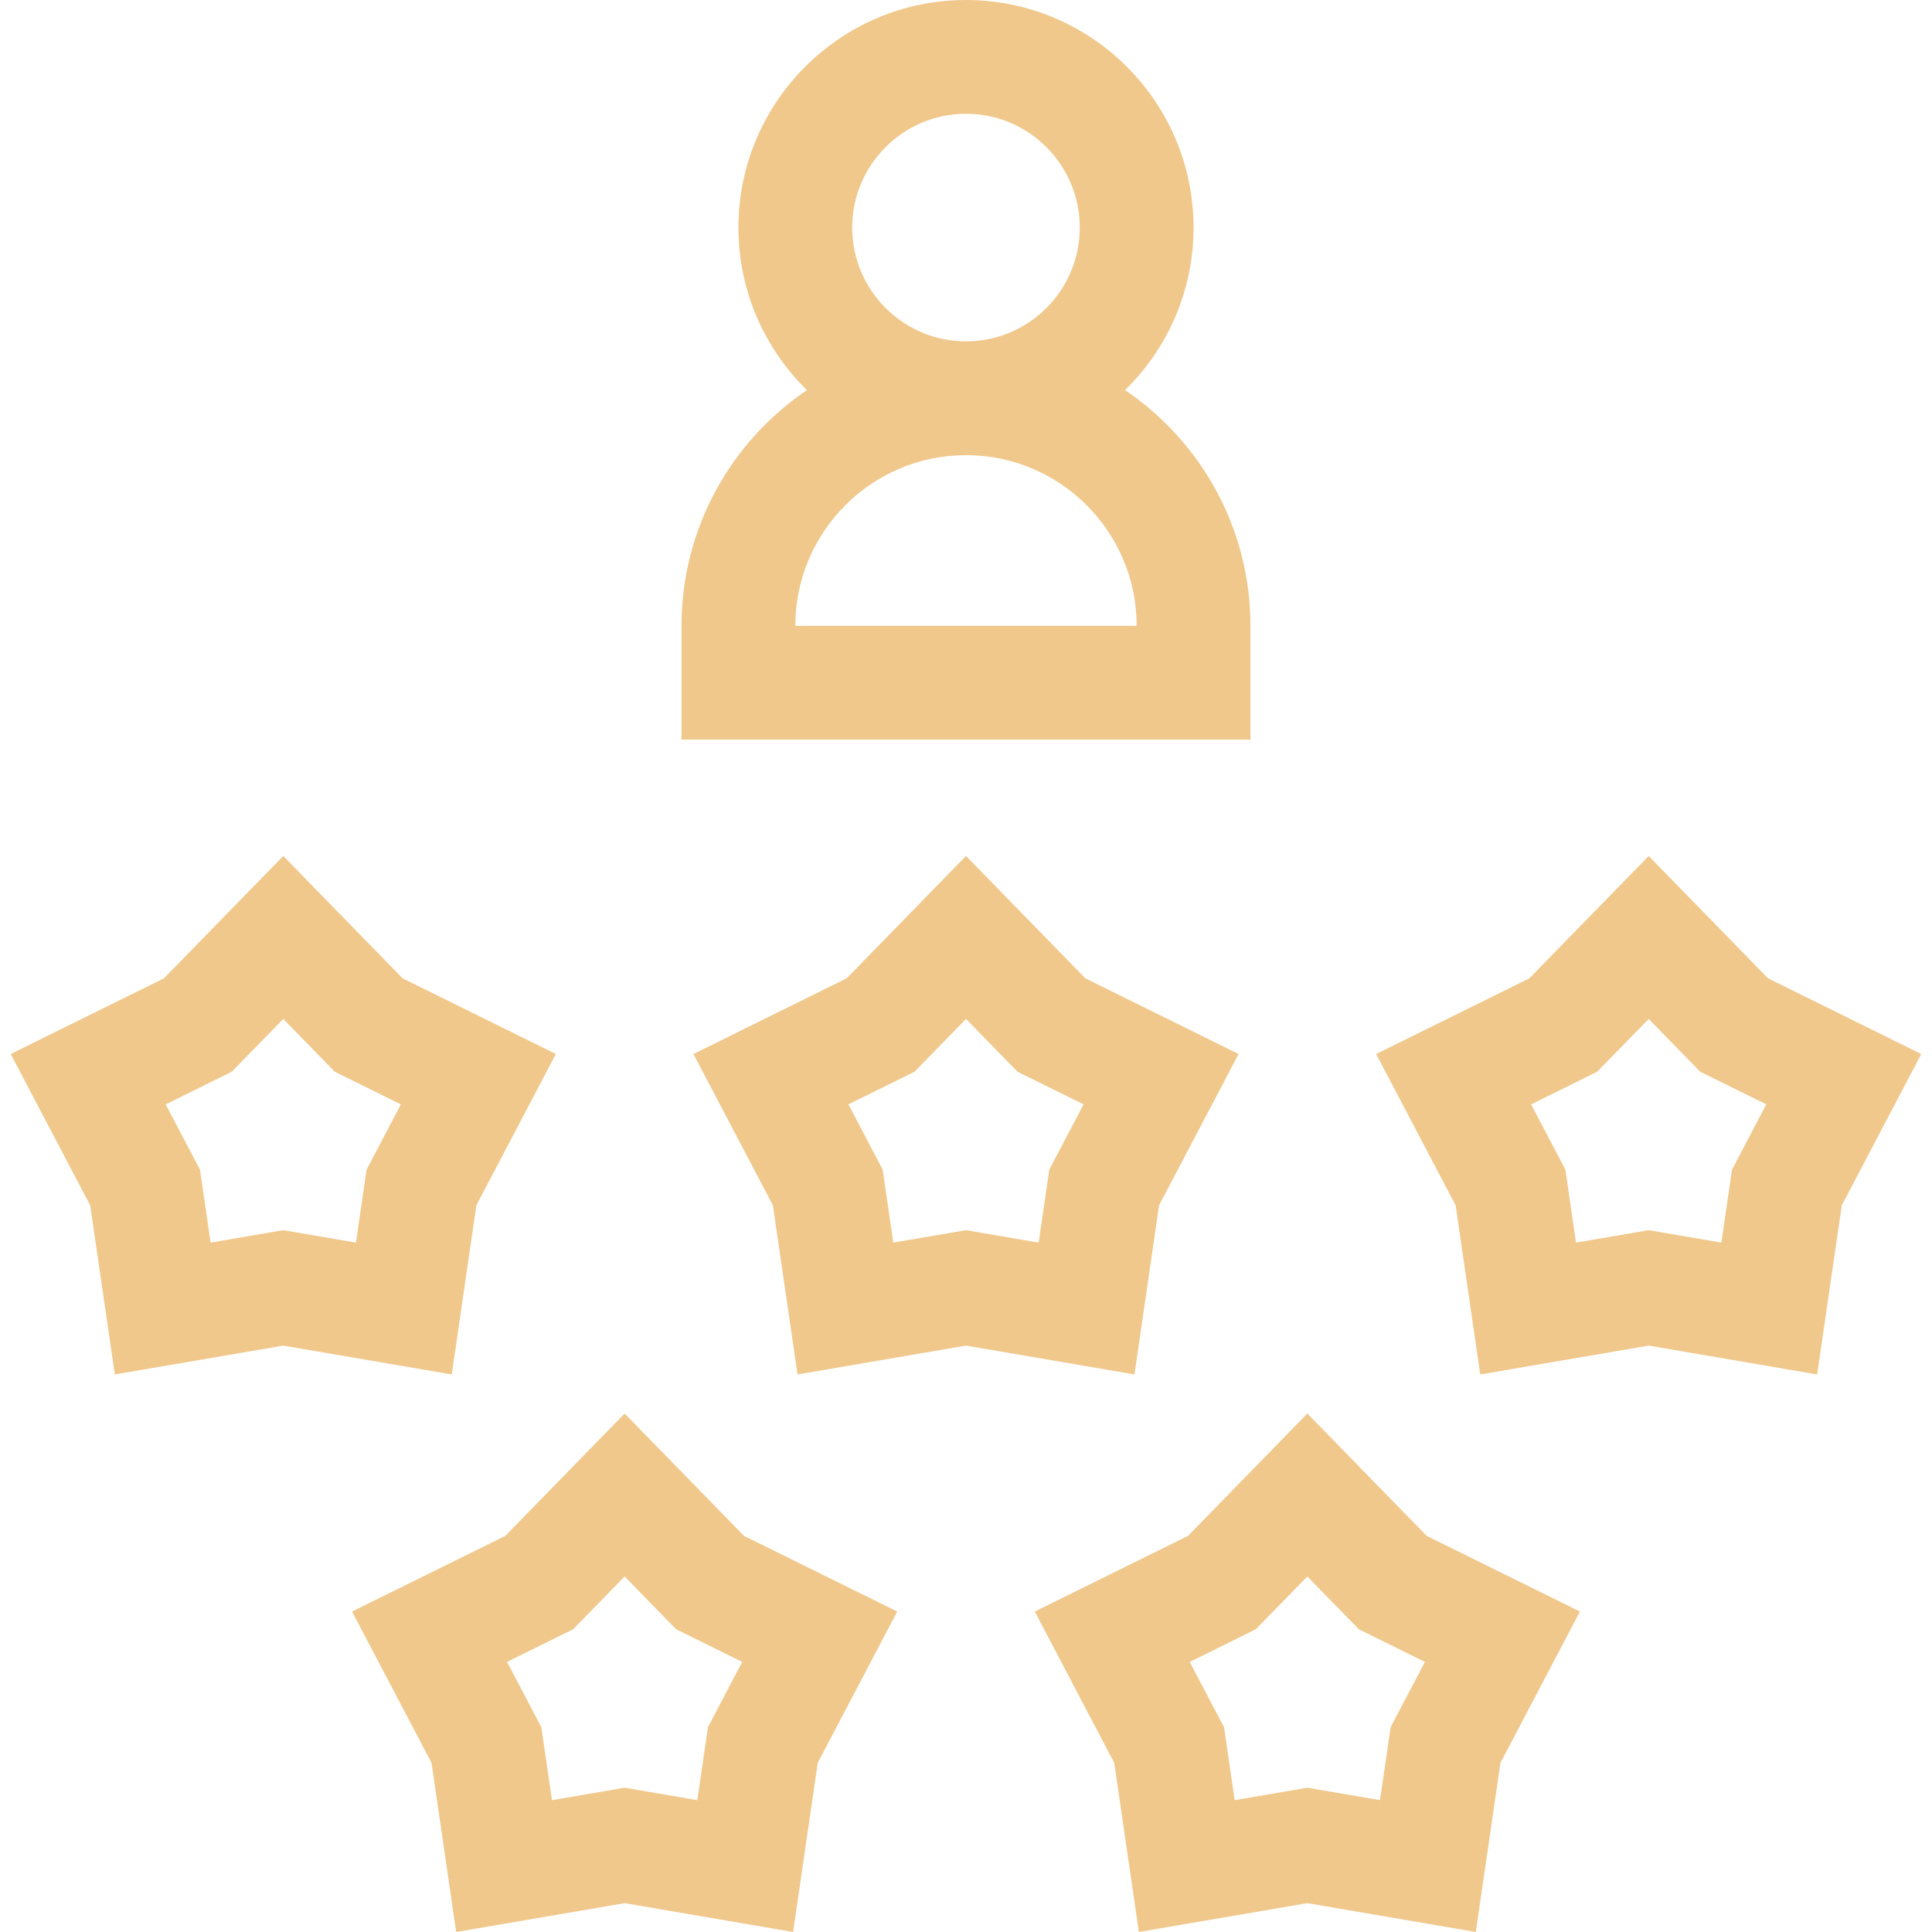
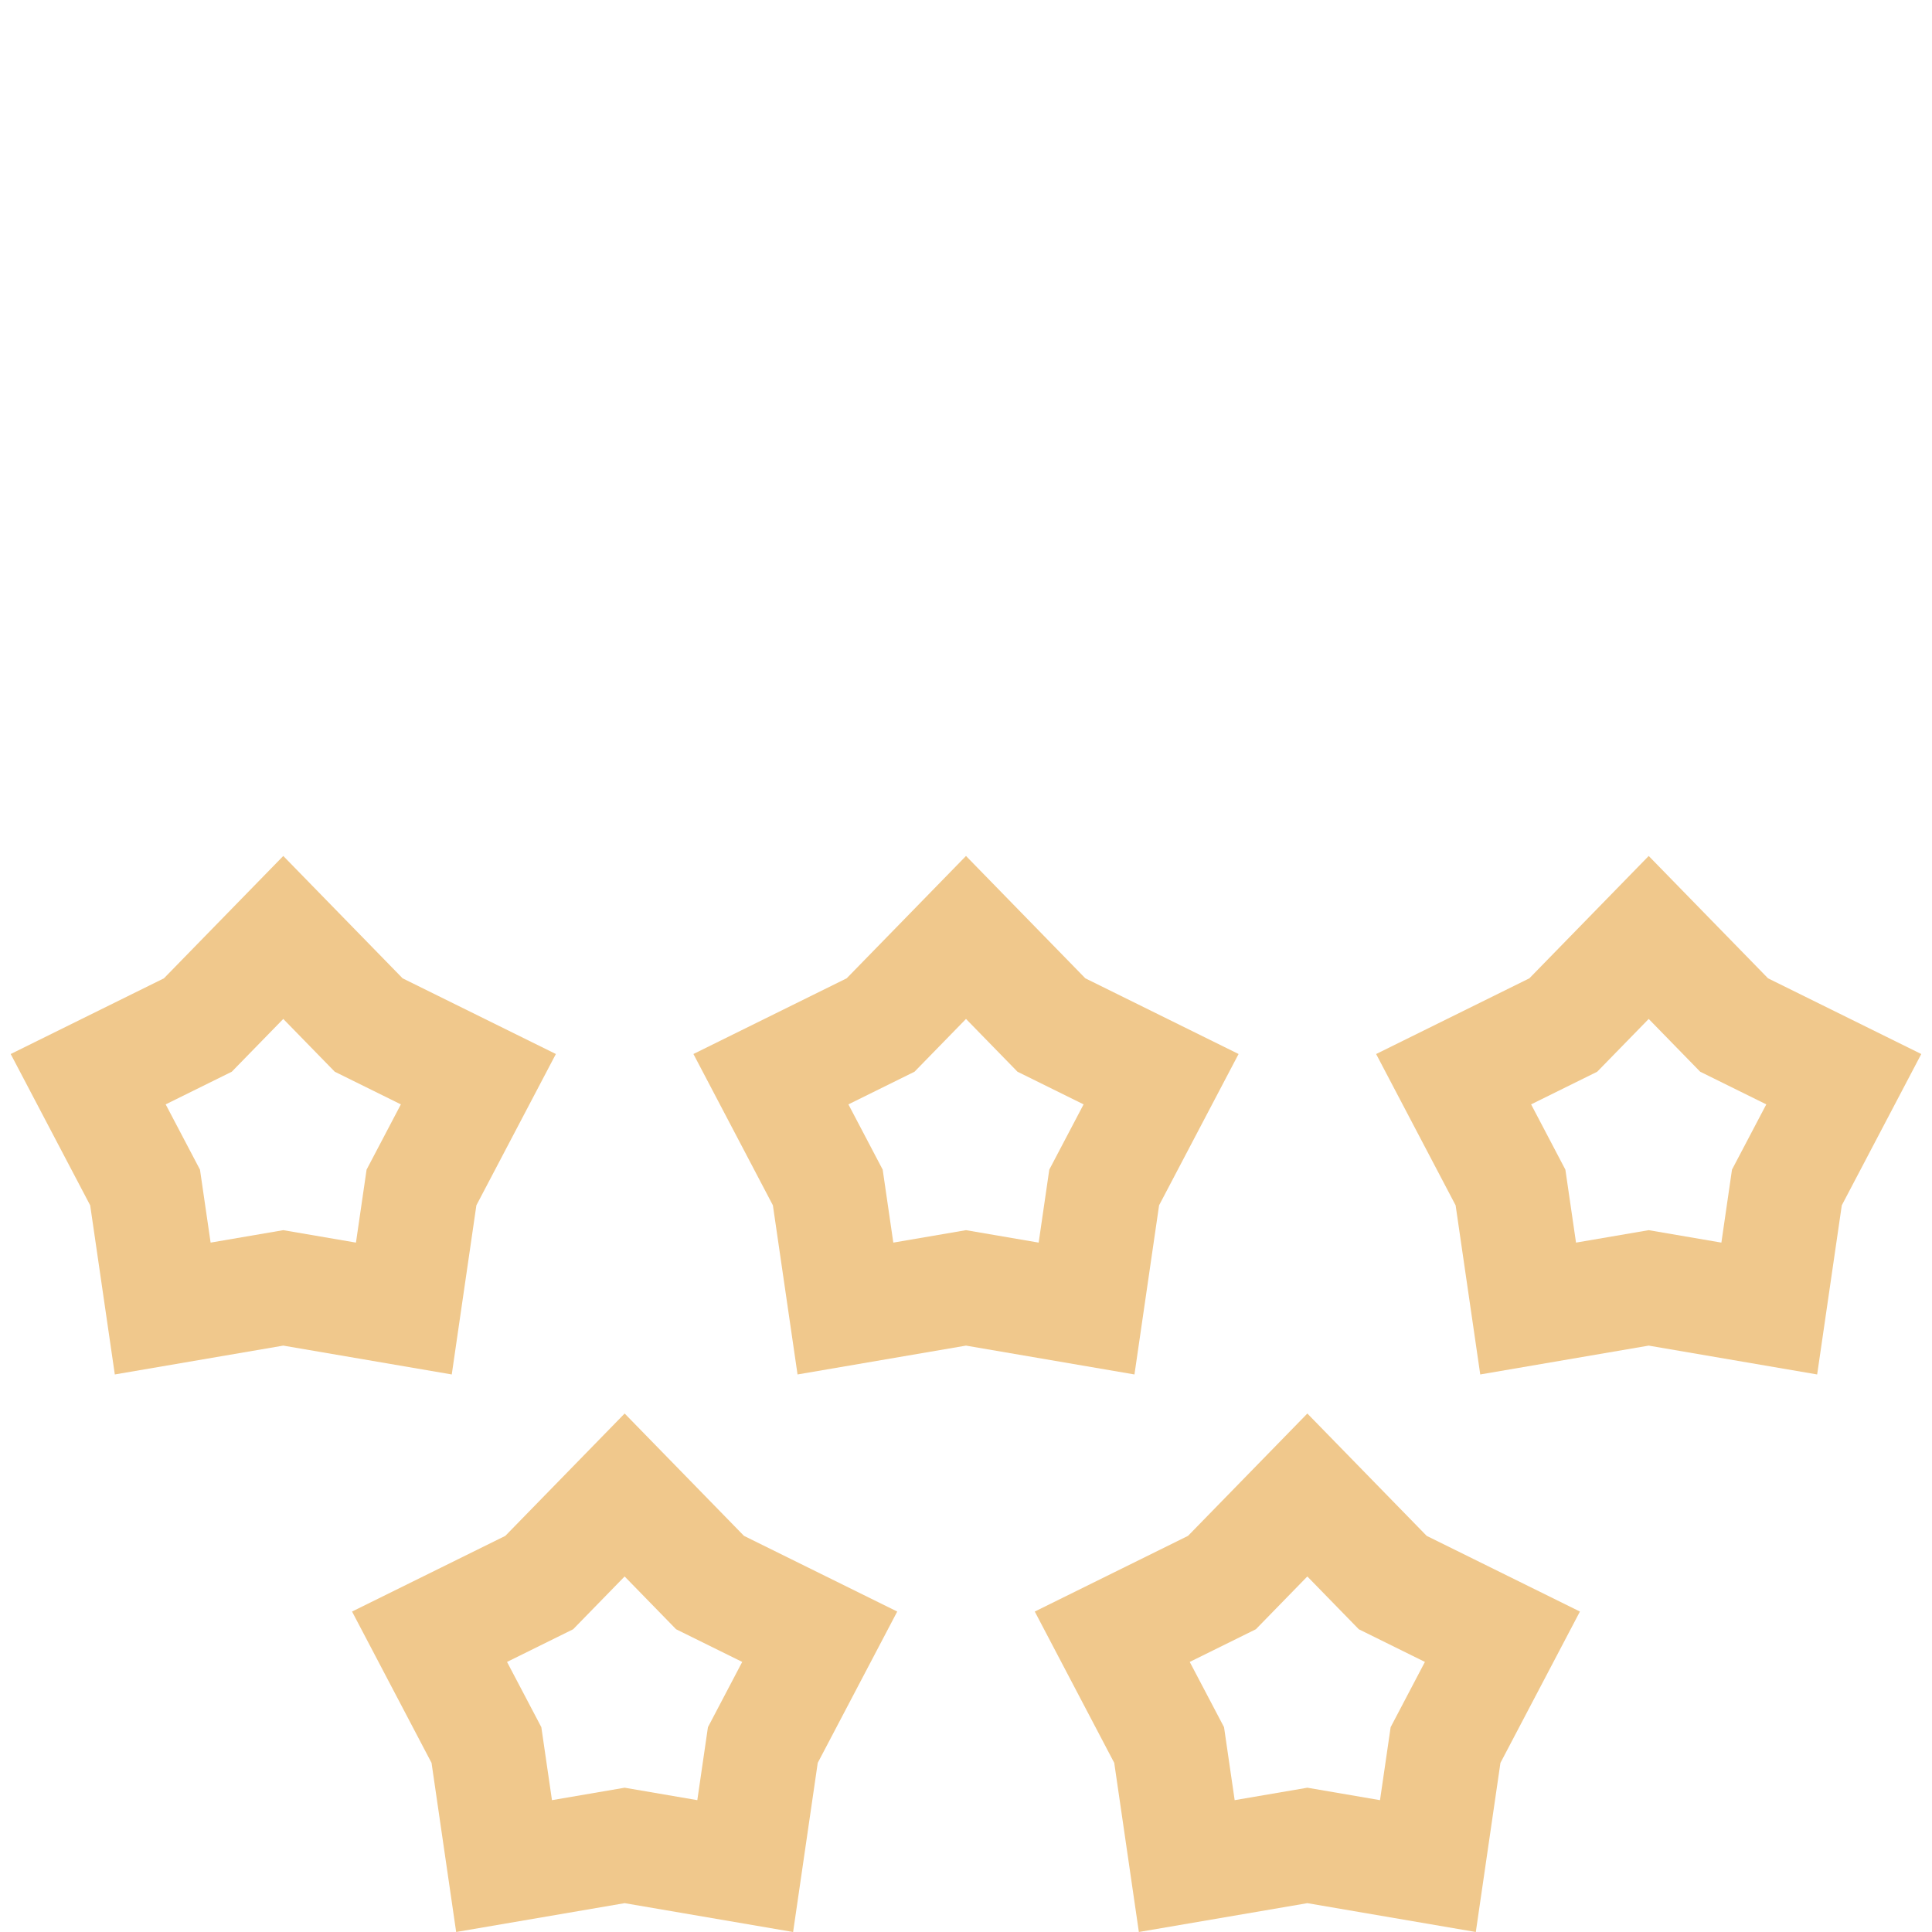
<svg xmlns="http://www.w3.org/2000/svg" width="82" height="82" viewBox="0 0 82 82" fill="none">
  <g clip-path="url(#clip0_18_825)">
    <path d="M49.195 51.157L52.569 44.735L46.065 41.523L41 36.33L35.935 41.523L29.431 44.735L32.804 51.157L33.85 58.336L41 57.112L48.15 58.336L49.195 51.157ZM44.535 49.643L44.084 52.74L41 52.212L37.915 52.74L37.464 49.643L36.009 46.873L38.815 45.487L41 43.247L43.185 45.487L45.991 46.873L44.535 49.643Z" fill="#F0C88C" />
    <path d="M20.219 51.157L23.593 44.735L17.088 41.523L12.023 36.33L6.958 41.523L0.454 44.736L3.828 51.158L4.873 58.336L12.023 57.112L19.174 58.336L20.219 51.157ZM15.559 49.643L15.108 52.74L12.023 52.212L8.939 52.74L8.488 49.644L7.032 46.873L9.838 45.487L12.023 43.247L14.208 45.487L17.014 46.873L15.559 49.643Z" fill="#F0C88C" />
    <path d="M26.512 59.994L21.447 65.187L14.942 68.399L18.316 74.822L19.361 82L26.512 80.776L33.662 82L34.707 74.822L38.081 68.399L31.577 65.187L26.512 59.994ZM30.047 73.307L29.596 76.404L26.512 75.876L23.427 76.404L22.976 73.307L21.52 70.537L24.326 69.151L26.511 66.91L28.696 69.151L31.502 70.537L30.047 73.307Z" fill="#F0C88C" />
    <path d="M55.488 59.994L50.423 65.187L43.919 68.399L47.292 74.822L48.337 82L55.488 80.776L62.638 82L63.683 74.822L67.057 68.399L60.553 65.187L55.488 59.994ZM59.023 73.307L58.572 76.404L55.488 75.876L52.403 76.404L51.952 73.307L50.496 70.537L53.302 69.151L55.487 66.91L57.672 69.151L60.478 70.537L59.023 73.307Z" fill="#F0C88C" />
-     <path d="M53.073 26.562C53.073 22.403 50.96 18.73 47.751 16.557C49.543 14.803 50.658 12.359 50.658 9.659C50.658 4.333 46.326 0 41 0C35.674 0 31.341 4.333 31.341 9.659C31.341 12.359 32.456 14.803 34.248 16.557C31.039 18.73 28.926 22.403 28.926 26.562V31.391H53.073V26.562ZM36.17 9.659C36.17 6.996 38.337 4.829 41 4.829C43.663 4.829 45.829 6.996 45.829 9.659C45.829 12.322 43.663 14.488 41 14.488C38.337 14.488 36.17 12.322 36.17 9.659ZM33.756 26.562C33.756 22.567 37.005 19.318 41 19.318C44.994 19.318 48.244 22.567 48.244 26.562H33.756Z" fill="#F0C88C" />
    <path d="M75.041 41.523L69.976 36.33L64.911 41.523L58.407 44.736L61.781 51.158L62.826 58.336L69.976 57.112L77.126 58.336L78.171 51.158L81.545 44.736L75.041 41.523ZM73.511 49.643L73.061 52.74L69.976 52.212L66.891 52.74L66.44 49.644L64.985 46.873L67.791 45.487L69.976 43.247L72.161 45.487L74.967 46.873L73.511 49.643Z" fill="#F0C88C" />
  </g>
  <defs>
    <clipPath id="clip0_18_825">
      <rect width="82" height="82" fill="white" />
    </clipPath>
  </defs>
</svg>